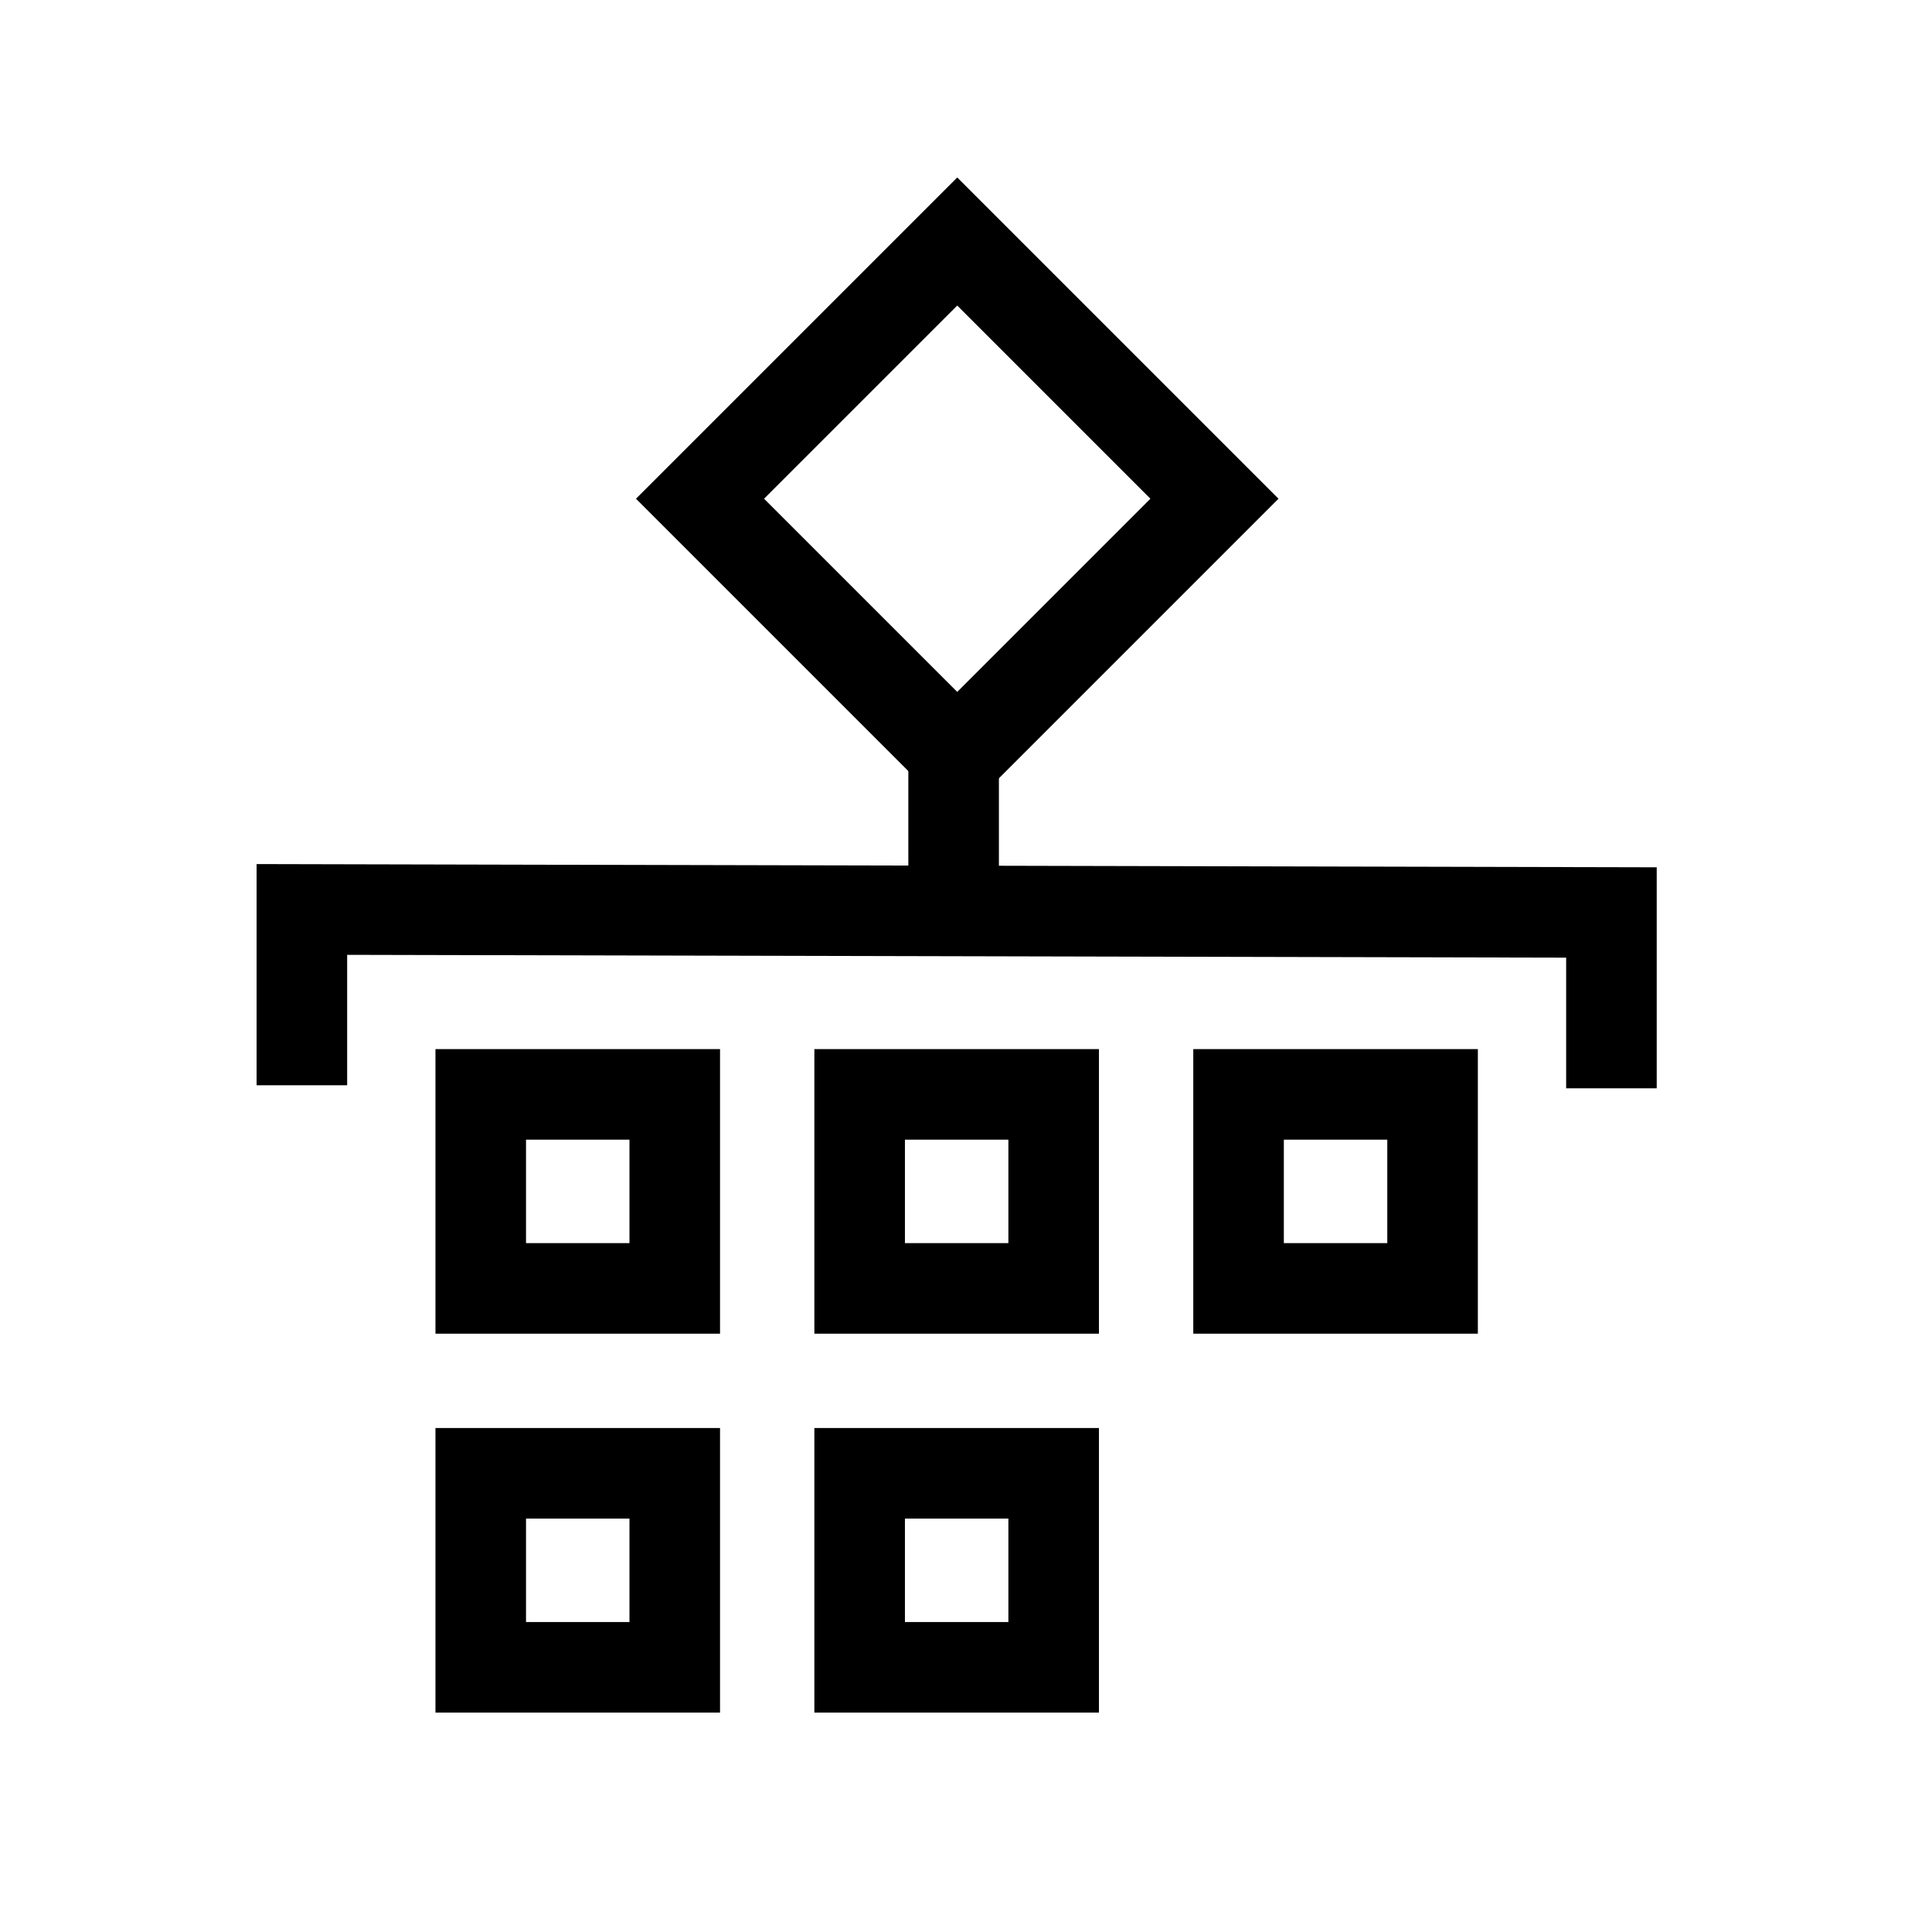
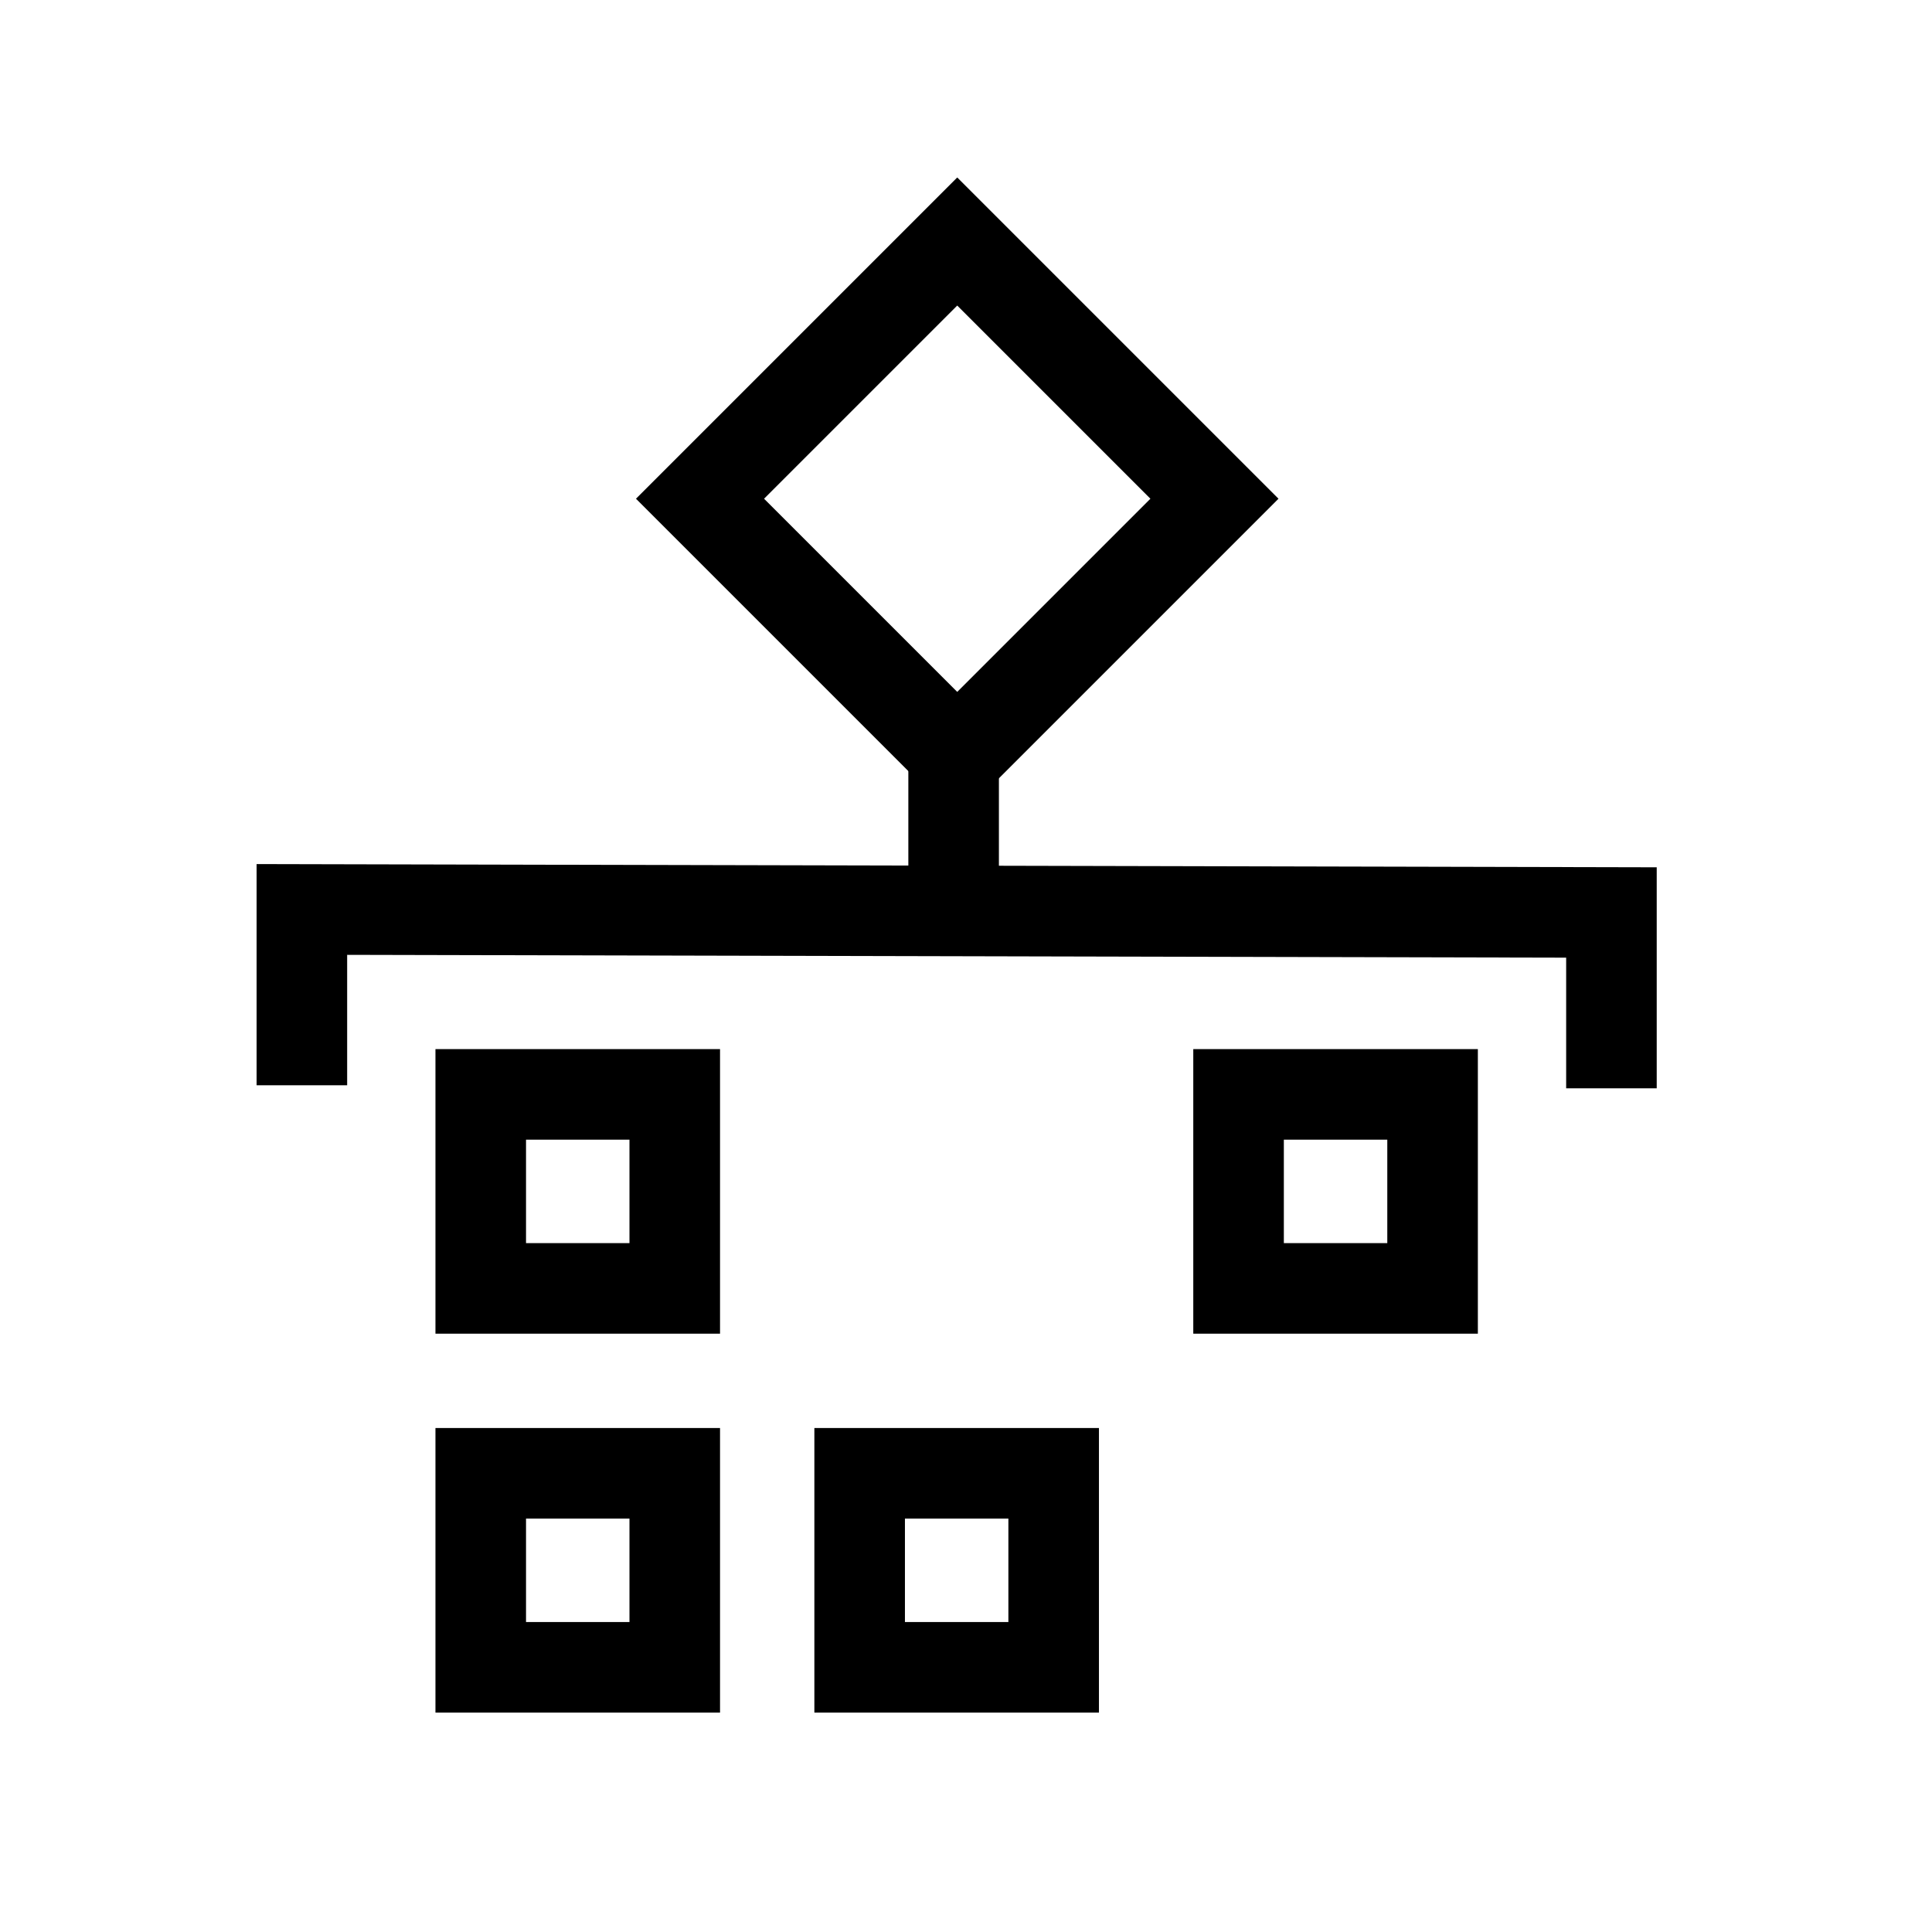
<svg xmlns="http://www.w3.org/2000/svg" width="64" height="64" viewBox="0 0 64 64">
  <g transform="translate(-5746 -218)">
    <rect width="64" height="64" transform="translate(5746 218)" fill="none" />
    <g transform="translate(5747.6 219.535)">
      <rect width="12.05" height="12.05" transform="translate(21.589 14.986) rotate(-45)" fill="none" stroke="#000" stroke-width="3" />
      <path d="M8.4,34.324V28.5l43.381.1v5.824" transform="translate(0 0.092)" fill="none" stroke="#000" stroke-width="3" />
      <path d="M29.9,23.8v4.72" transform="translate(0.09 0.072)" fill="none" stroke="#000" stroke-width="3" />
      <rect width="6.427" height="6.427" transform="translate(14.325 34.718)" fill="none" stroke="#000" stroke-miterlimit="10" stroke-width="3" />
-       <rect width="6.427" height="6.427" transform="translate(26.877 34.718)" fill="none" stroke="#000" stroke-miterlimit="10" stroke-width="3" />
      <rect width="6.427" height="6.427" transform="translate(39.429 34.718)" fill="none" stroke="#000" stroke-miterlimit="10" stroke-width="3" />
      <rect width="6.427" height="6.427" transform="translate(14.325 47.27)" fill="none" stroke="#000" stroke-miterlimit="10" stroke-width="3" />
      <rect width="6.427" height="6.427" transform="translate(26.877 47.27)" fill="none" stroke="#000" stroke-miterlimit="10" stroke-width="3" />
    </g>
  </g>
</svg>